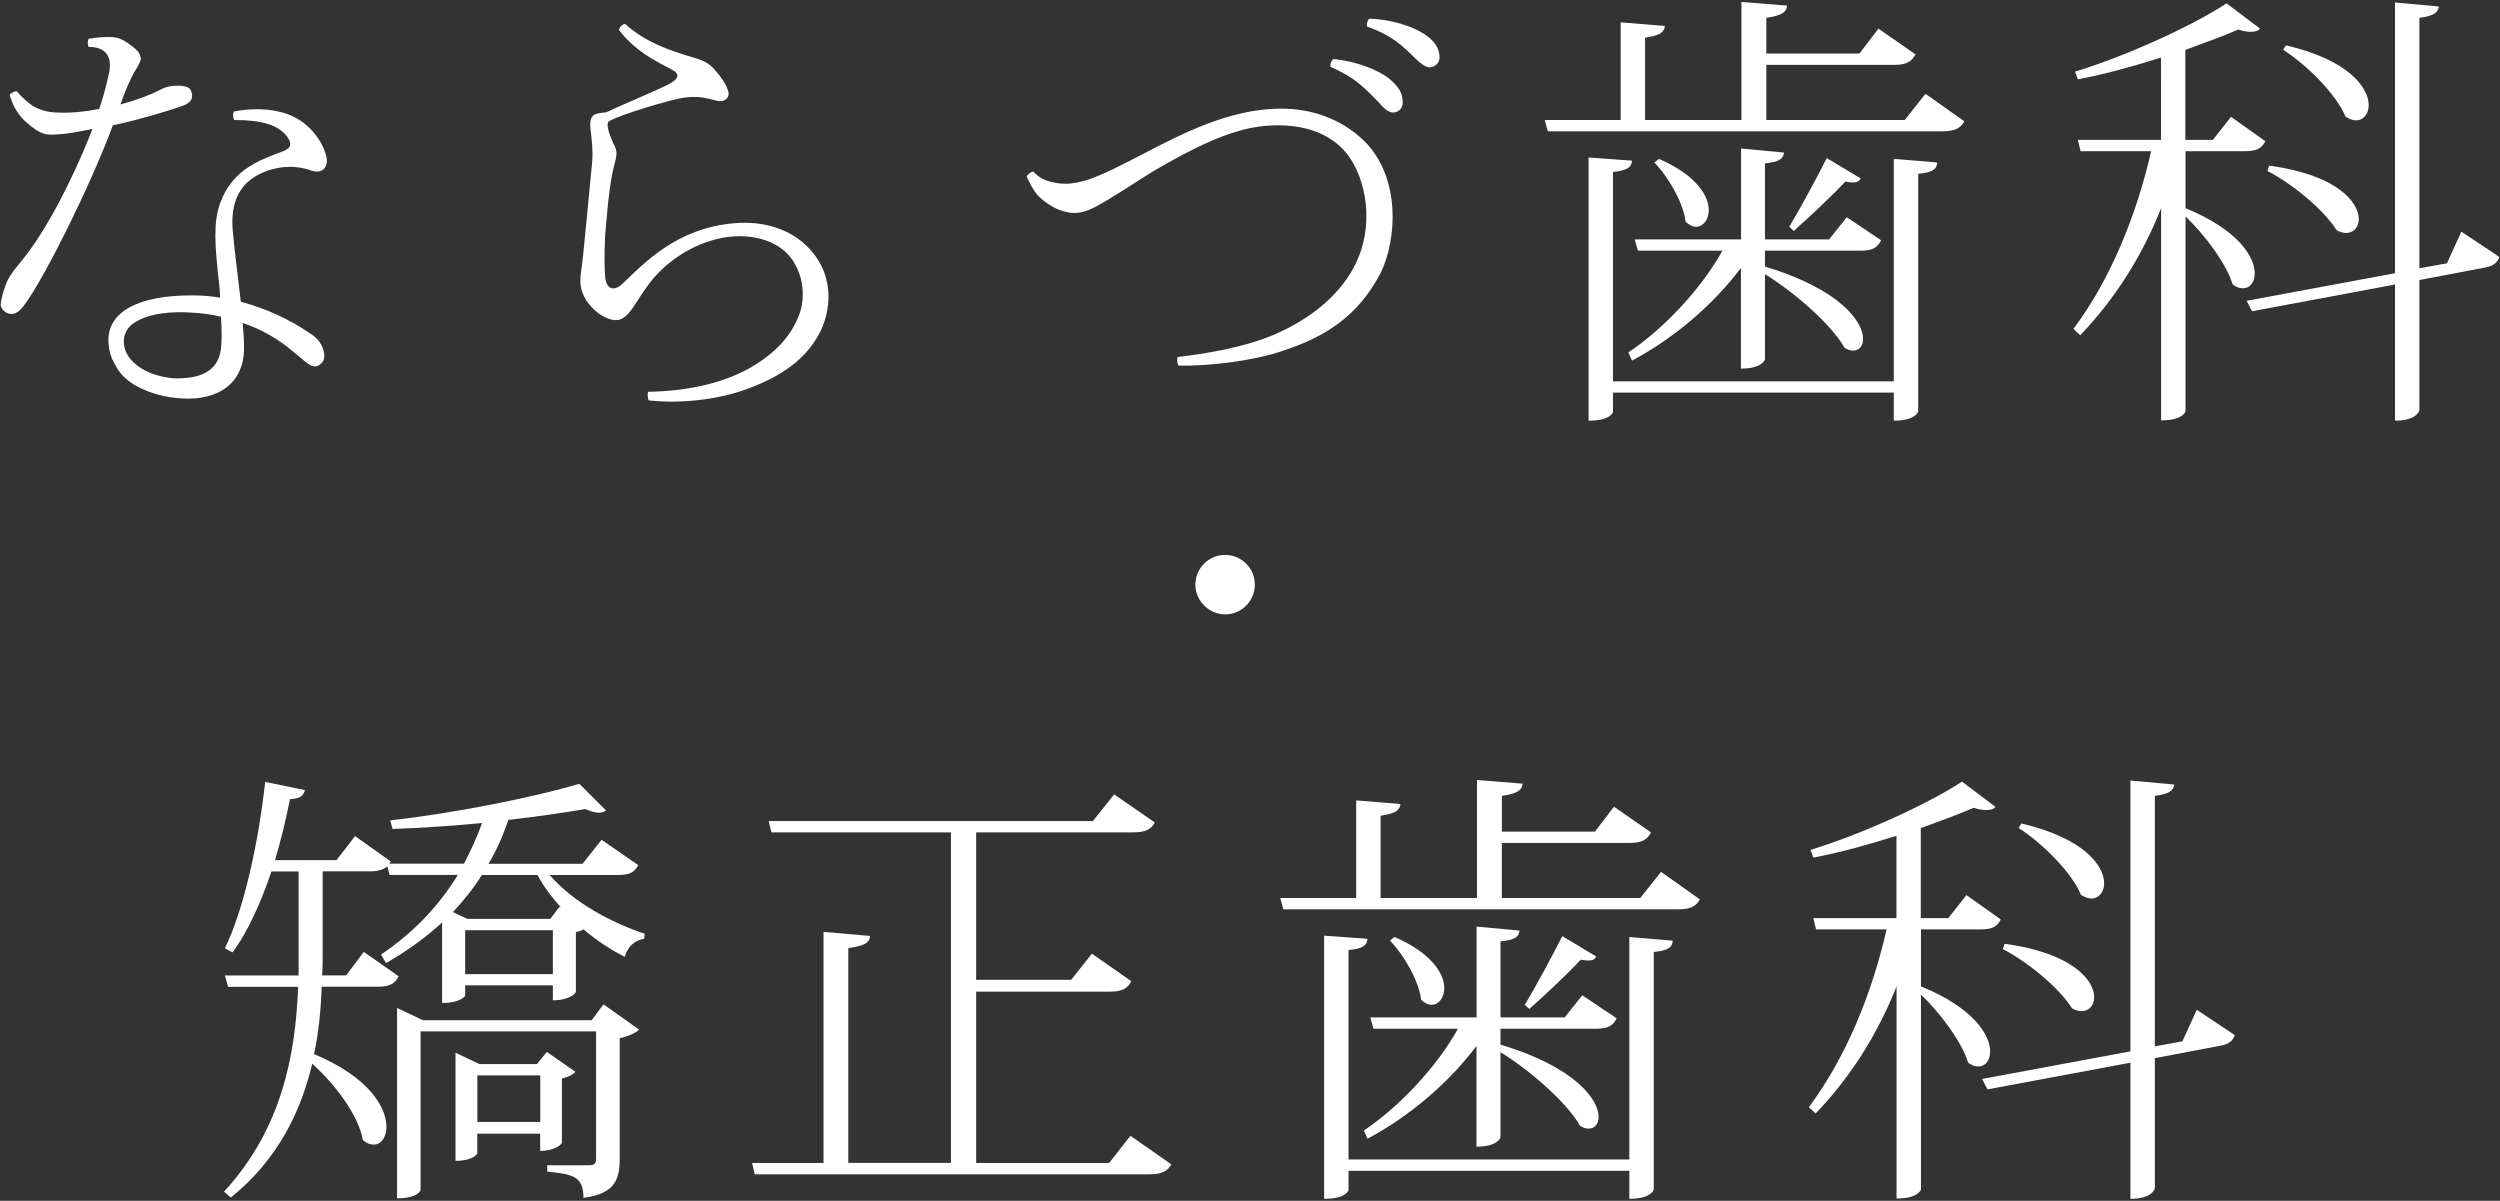
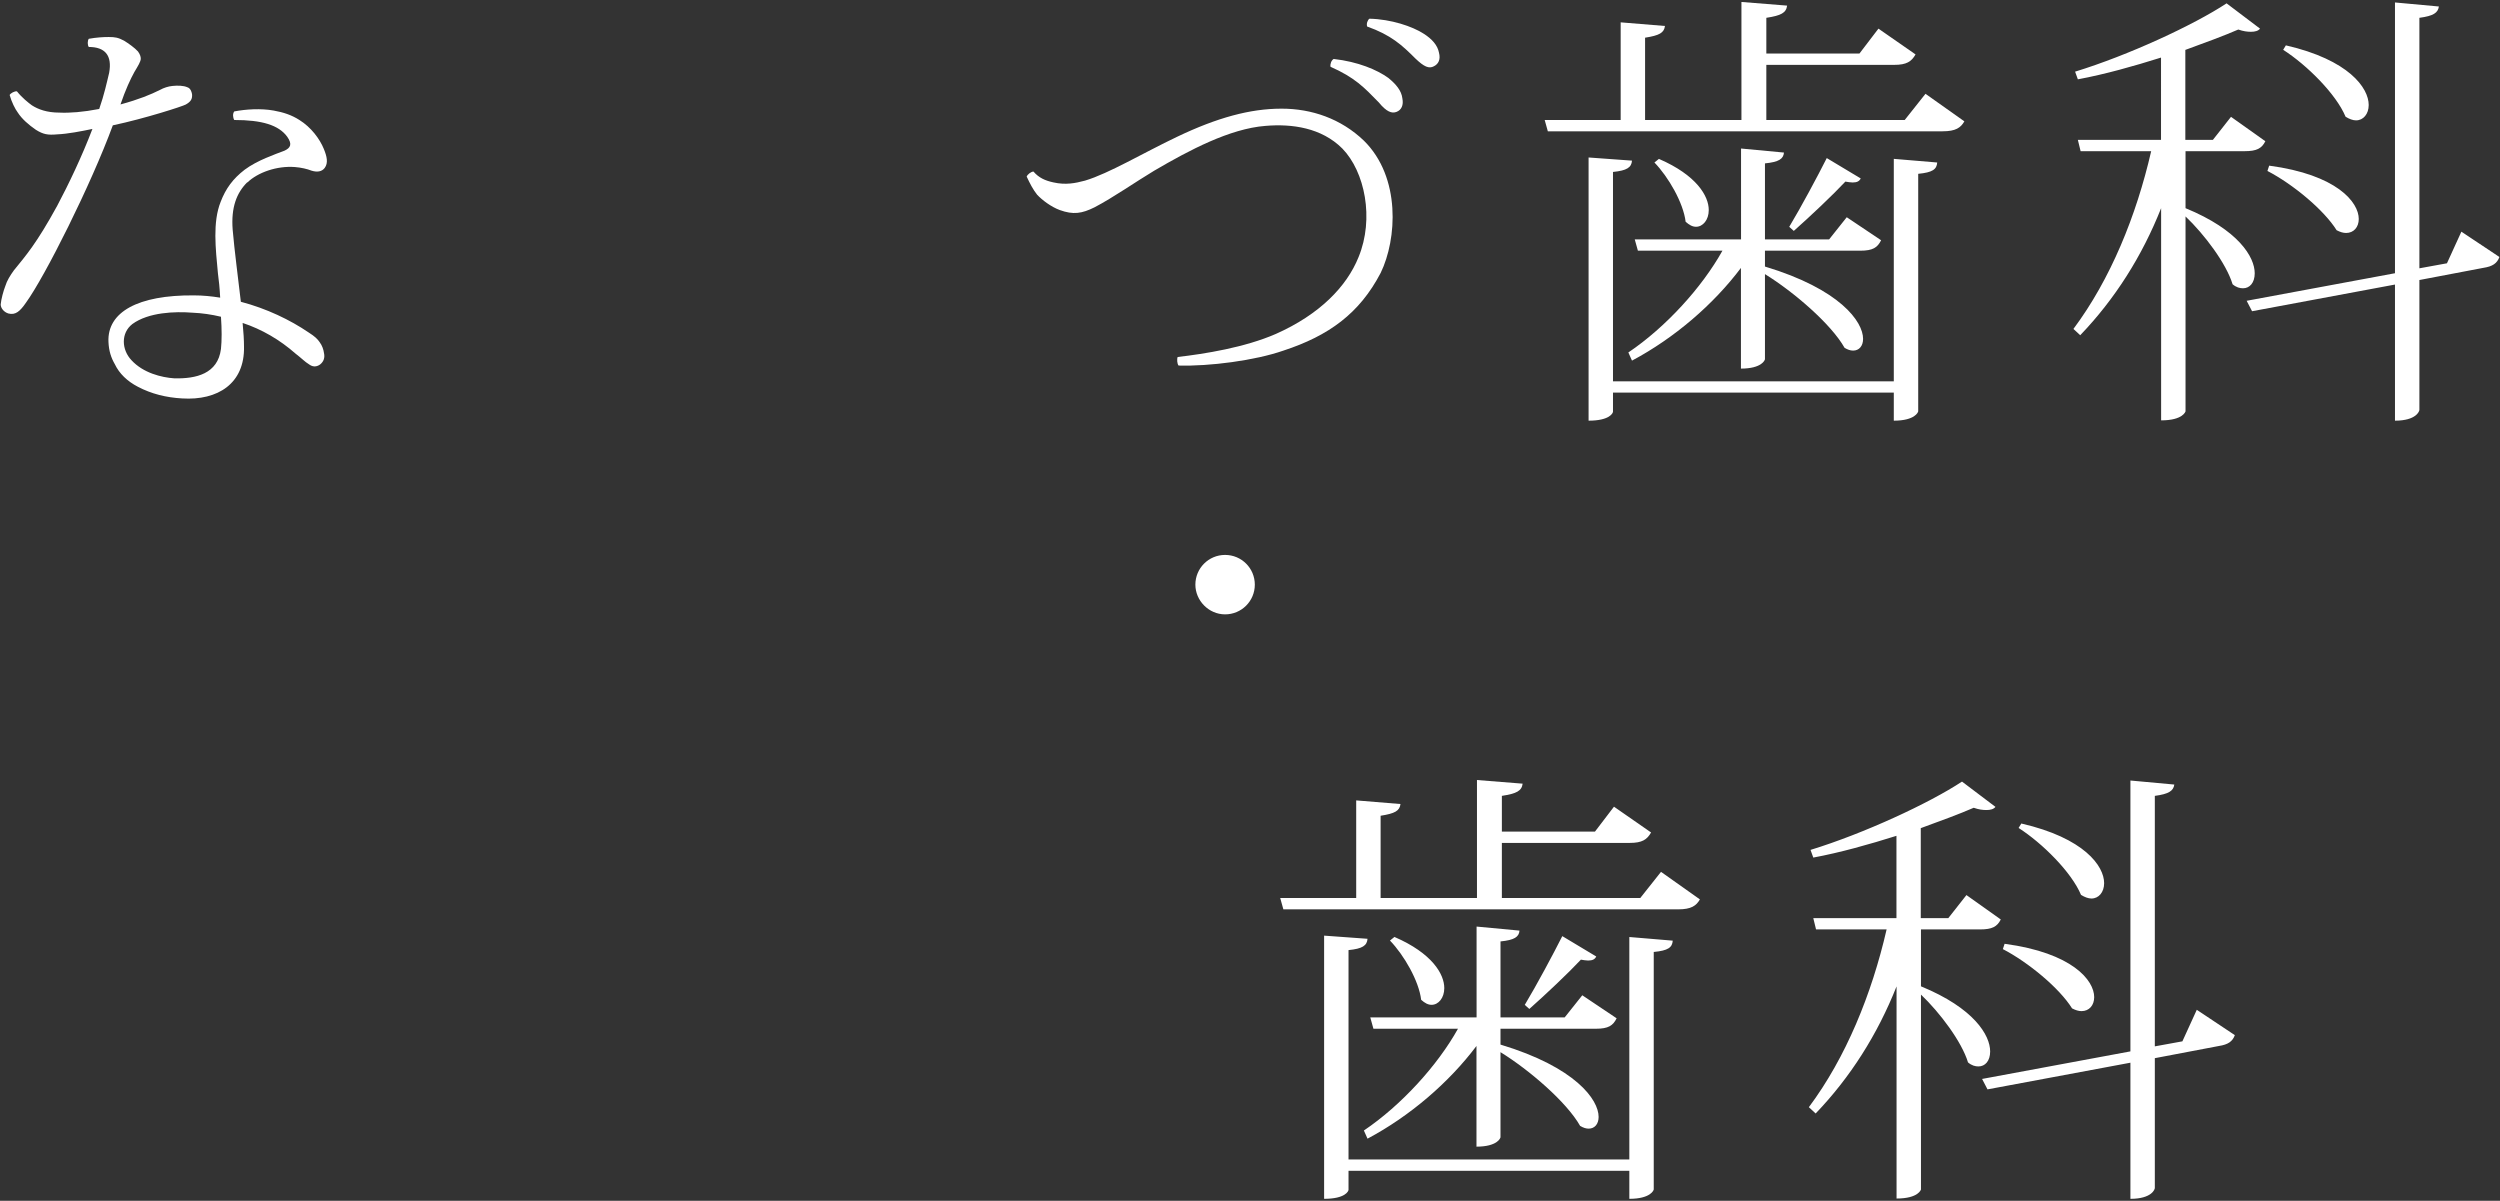
<svg xmlns="http://www.w3.org/2000/svg" id="_イヤー_2" viewBox="0 0 254 122">
  <rect x="0" y="0" width="254" height="122" fill="#333333" stroke="none" />
  <defs>
    <style>.cls-1{fill:none;}.cls-2{fill:#fff;}</style>
  </defs>
  <g id="contents">
    <g>
      <rect class="cls-1" width="254" height="122" />
      <g>
        <path class="cls-2" d="M11.46,12.74c-2.21,6.02-6.89,15.35-8.82,18.01-.6,.87-1.06,1.29-1.79,1.1-.46-.14-.78-.55-.78-.92,.05-.55,.28-1.38,.46-1.84,.18-.6,.51-1.1,.87-1.61,1.19-1.47,2.3-2.71,4.41-6.57,1.15-2.16,2.53-5.05,3.58-7.81-1.1,.23-2.53,.51-3.58,.55-.96,.09-1.42,0-2.16-.46-.74-.51-1.42-1.1-1.84-1.75-.28-.37-.64-1.1-.83-1.79,.09-.18,.51-.41,.74-.37,.51,.64,1.15,1.15,1.52,1.42,.64,.41,1.52,.74,2.8,.74,1.01,.05,2.39-.05,4.04-.37,.51-1.47,.78-2.71,1.01-3.68,.32-1.75-.41-2.62-2.07-2.62-.14-.18-.14-.64,0-.83,.78-.14,1.47-.18,2.02-.18,.64,0,.96,.05,1.56,.37,.46,.28,1.1,.74,1.42,1.1,.23,.32,.28,.55,.28,.74,0,.28-.28,.73-.64,1.33-.41,.74-.92,1.84-1.42,3.31,1.88-.51,3.08-1.01,4-1.47,.41-.23,.87-.37,1.29-.41,.51-.05,1.1-.05,1.52,.14,.28,.09,.41,.41,.46,.69,.05,.51-.14,.78-.64,1.06-.32,.18-4.14,1.42-7.4,2.11Zm13.65,5.79c-1.06,1.06-1.65,2.53-1.47,4.82,.18,2.11,.55,4.87,.83,7.31,2.62,.69,5.01,1.84,6.89,3.12,.64,.41,.87,.64,1.1,.96,.28,.37,.41,.78,.46,1.15,.09,.41,0,.83-.41,1.15-.41,.28-.78,.23-1.15-.05-.32-.18-.78-.64-1.33-1.06-1.61-1.42-3.45-2.48-5.38-3.12,.09,.92,.14,1.75,.14,2.39,.09,3.77-2.67,5.51-6.29,5.28-1.61-.09-3.12-.46-4.5-1.19-1.06-.55-1.88-1.33-2.34-2.3-.37-.64-.6-1.33-.64-2.25-.14-3.03,2.99-4.78,8.68-4.73,.92,0,1.79,.09,2.67,.23-.05-.96-.14-1.84-.23-2.48-.23-2.48-.55-5.19,.28-7.26,.51-1.33,1.24-2.34,2.44-3.26,1.29-.96,3.08-1.56,4.04-1.93,.6-.28,.83-.64,.28-1.42-.87-1.19-2.57-1.7-5.38-1.7-.14-.23-.18-.64,0-.87,1.19-.23,2.71-.32,4-.09,1.01,.18,1.84,.46,2.62,.96,1.19,.74,2.07,1.93,2.48,2.94,.32,.78,.46,1.42,.09,1.93-.28,.37-.74,.46-1.33,.28-.46-.18-1.06-.32-1.7-.37-1.84-.14-3.77,.55-4.82,1.56Zm-2.66,13.65c-.96-.23-1.93-.37-2.89-.41-1.79-.14-4.46-.05-6.11,1.15-1.19,.92-1.1,2.62-.09,3.68,1.19,1.29,3.03,1.75,4.36,1.84,2.21,.05,4.41-.46,4.73-2.99,.09-.83,.09-2.02,0-3.26Z" />
-         <path class="cls-2" d="M62.23,14.4c.41,.78,.55,1.01,.23,2.16-.37,1.38-.64,3.26-.87,6.11-.18,1.61-.23,4.13-.09,5.6,.14,1.06,.83,1.38,1.7,.6,2.11-1.98,5.47-5.74,11.53-6.2,2.85-.23,5.56,.6,7.35,2.44,2.48,2.48,2.53,5.83,1.33,8.45-1.24,2.53-3.4,4.32-6.71,5.65-3.26,1.38-7.35,1.84-10.8,1.47-.09-.28-.14-.6-.05-.87,4.32-.09,7.81-.96,10.52-2.53,2.48-1.47,4-3.17,4.78-5.19,.83-2.02,.37-4.59-1.01-6.16-1.7-1.88-4.82-2.39-7.76-1.52-2.25,.64-4.73,2.16-6.43,4.41-1.15,1.56-1.42,2.25-2.11,3.03-.74,.83-1.42,.83-2.39,.37-.69-.32-1.42-1.01-1.88-1.7-.64-1.06-.73-1.79-.46-3.45,.14-.83,.78-7.9,1.06-10.66,.09-1.15-.05-2.21-.18-3.35-.09-.96,.09-1.47,.92-1.56,.18-.05,.41-.05,.69-.09,1.84-.87,5.19-2.25,6.34-2.85,1.01-.55,1.06-.92,.64-1.29-.78-.55-3.72-1.61-5.7-4.23,.09-.32,.37-.6,.64-.6,2.02,1.84,4.59,2.71,6.62,3.31,.96,.28,1.61,.51,2.11,.96,.55,.51,1.29,1.47,1.52,2.02,.28,.55,.37,1.01,.05,1.29-.32,.32-.73,.32-1.29,.14-1.38-.37-2.21-.41-3.58-.14-2.76,.64-6.94,2.02-7.17,2.39-.14,.32,.05,1.1,.46,1.98Z" />
        <path class="cls-2" d="M130.22,11.04c3.03,0,6.02,1.01,8.36,3.26,3.77,3.72,3.35,10.02,1.7,13.42-2.16,4.14-5.28,6.39-9.88,7.9-2.89,1.01-7.53,1.61-10.66,1.52-.14-.18-.18-.64-.09-.87,2.76-.32,6.8-.96,9.97-2.34,4.46-1.98,7.21-4.82,8.41-7.81,1.61-3.91,.64-8.68-1.65-11.03-2.11-2.11-5.1-2.53-7.81-2.3-3.63,.28-7.76,2.48-11.3,4.55-1.84,1.1-4.13,2.71-6.06,3.72-1.29,.64-2.16,.78-3.54,.28-.87-.32-1.79-1.01-2.3-1.56-.41-.51-.74-1.15-1.06-1.84,.09-.23,.46-.51,.69-.51,.55,.64,1.19,.92,2.02,1.1,1.24,.28,2.21,.09,3.22-.18,2.44-.73,5.88-2.8,9.37-4.46,4.04-1.93,7.4-2.85,10.57-2.85h.05Zm4.96-4.27c-.05-.28,.09-.64,.32-.78,2.48,.28,4.41,1.1,5.56,1.93,.78,.64,1.33,1.29,1.42,2.07,.14,.69-.09,1.19-.6,1.38-.46,.18-1.01,0-1.79-.96-1.52-1.56-2.44-2.53-4.92-3.63Zm3.72-4.09c-.09-.28,.05-.64,.23-.78,2.21,.05,4.36,.78,5.51,1.52,.87,.55,1.42,1.19,1.56,1.93,.18,.69-.05,1.15-.51,1.38-.51,.28-1.01,.05-1.88-.78-1.38-1.38-2.48-2.39-4.92-3.26Z" />
        <path class="cls-2" d="M195.63,9.53l3.95,2.8c-.37,.64-.87,1.01-2.21,1.01h-40.11l-.32-1.15h7.72V2.27l4.5,.37c-.09,.69-.55,.96-2.02,1.19V12.19h9.79V.2l4.64,.37c-.09,.73-.6,1.01-2.11,1.24v3.63h9.46l1.93-2.53,3.77,2.62c-.41,.73-.92,1.06-2.16,1.06h-13v5.6h14.06l2.11-2.66Zm-3.22,29.22V16.14l4.41,.37c-.05,.69-.46,1.01-1.93,1.15v24.12c0,.09-.32,.96-2.48,.96v-2.85h-28.53v1.93c0,.14-.32,.92-2.48,.92V16l4.41,.32c-.05,.69-.51,1.01-1.93,1.15v21.27h28.53Zm-15.53-11.53c-2.8,3.72-6.75,7.12-11.07,9.42l-.37-.83c3.81-2.57,7.49-6.62,9.56-10.34h-8.59l-.32-1.15h10.8V15.09l4.36,.41c-.05,.64-.51,.96-1.93,1.1v7.72h6.52l1.79-2.25,3.49,2.34c-.37,.74-.83,1.06-2.11,1.06h-9.69v1.61c7.63,2.3,9.97,5.6,9.97,7.35,0,.73-.41,1.19-1.01,1.19-.28,0-.55-.09-.87-.28-1.38-2.44-5.19-5.7-8.09-7.49v8.64c0,.09-.32,.96-2.44,.96v-10.25Zm-8.32-11.07c3.81,1.65,5.05,3.77,5.05,5.19,0,1.01-.6,1.7-1.29,1.7-.37,0-.69-.18-1.06-.51-.23-1.93-1.75-4.55-3.17-6.02l.46-.37Zm13.23,6.89c1.19-1.98,2.89-5.15,3.81-6.98l3.45,2.07c-.14,.28-.37,.41-.83,.41-.23,0-.46-.05-.73-.09-1.24,1.33-3.58,3.54-5.24,5.01l-.46-.41Z" />
        <path class="cls-2" d="M222.05,15.36v5.79c5.38,2.21,7.03,4.96,7.03,6.62,0,.96-.51,1.52-1.19,1.52-.32,0-.69-.09-1.06-.41-.64-2.11-2.85-5.05-4.78-6.89v19.8s-.23,.92-2.48,.92V21.15c-1.93,4.87-4.69,9.23-8.22,12.91l-.69-.64c3.77-5.05,6.39-11.49,7.9-18.06h-7.17l-.28-1.15h8.45V5.85c-2.76,.87-5.7,1.7-8.45,2.21l-.28-.78c5.38-1.65,12.04-4.73,15.39-6.94l3.4,2.57c-.18,.23-.51,.32-.92,.32-.37,0-.78-.05-1.29-.23-1.47,.64-3.35,1.33-5.38,2.07V14.21h2.8l1.84-2.34,3.49,2.48c-.37,.73-.87,1.01-2.11,1.01h-6.02Zm28.03,8.18l3.86,2.57c-.23,.64-.69,.96-1.61,1.1l-6.52,1.24v13.19c0,.14-.32,1.1-2.48,1.1v-13.83l-14.52,2.71-.55-1.06,15.07-2.8V.25l4.46,.41c-.09,.64-.55,.96-1.98,1.15V27.26l2.8-.51,1.47-3.22Zm-19.53-6.71c6.89,.92,9.1,3.72,9.1,5.42,0,.83-.51,1.42-1.29,1.42-.28,0-.6-.09-.96-.28-1.29-2.07-4.46-4.69-7.03-6.02l.18-.55Zm1.7-12.22c6.39,1.47,8.41,4.32,8.41,6.06,0,.92-.55,1.56-1.29,1.56-.32,0-.69-.14-1.06-.37-.96-2.3-3.91-5.24-6.34-6.8l.28-.46Z" />
        <path class="cls-2" d="M121.45,59.4c0-1.67,1.35-3.02,3.02-3.02s3.02,1.35,3.02,3.02-1.35,3.02-3.02,3.02-3.02-1.41-3.02-3.02Z" />
-         <path class="cls-2" d="M64.85,87.89c-.37,.73-.87,1.01-2.11,1.01h-6.89c2.39,2.8,6.34,4.87,9.65,5.97l-.05,.51c-.92,.14-1.65,.73-1.98,1.84-1.42-.74-2.85-1.65-4.18-2.8-.23,.14-.51,.23-.78,.28v6.06c0,.14-.64,.87-2.34,.87v-1.52h-8.91v1.06s-.41,.73-2.34,.73v-8.18c-1.65,1.52-3.54,2.89-5.7,4.13l-.51-.87c3.35-2.25,5.88-4.96,7.81-8.09h-6.94l-.23-.87c-.37,.32-.92,.51-1.79,.51h-4.78v8.59c0,.64,0,1.29-.05,1.98h2.44l1.79-2.39,3.54,2.48c-.37,.73-.87,1.06-2.11,1.06h-5.7c-.09,2.21-.28,4.5-.78,6.85,5.61,2.34,7.35,5.42,7.35,7.4,0,1.06-.55,1.79-1.29,1.79-.37,0-.74-.14-1.1-.46-.46-2.53-2.8-5.65-5.15-7.76-1.15,4.87-3.49,9.74-8.27,13.6l-.69-.6c5.88-6.39,7.26-13.88,7.53-20.81h-7.12l-.32-1.15h7.49v-10.57h-2.76c-1.1,3.22-2.39,6.11-3.95,8.22l-.78-.41c1.88-3.86,3.4-10.57,4.09-16.91l4.04,.83c-.14,.55-.41,.87-1.52,.92-.41,2.11-.92,4.18-1.52,6.2h6.25l1.88-2.44,3.63,2.57-.14,.23h7.58c.69-1.33,1.33-2.71,1.84-4.13-3.03,.28-6.16,.51-9.1,.6l-.23-.87c6.57-.73,14.79-2.39,19.21-3.72l2.71,2.71c-.18,.14-.41,.23-.73,.23-.37,0-.83-.14-1.38-.37-2.21,.37-4.92,.78-7.81,1.1-.55,1.61-1.19,3.08-2.02,4.46h9.56l1.93-2.44,3.72,2.57Zm-4.73,15.76l1.19-1.61,3.63,2.57c-.32,.32-1.1,.69-1.98,.87v12.27c0,2.11-.51,3.54-3.68,3.95,0-2.21-1.1-2.39-3.68-2.67v-.64h4.18c.6,0,.78-.14,.78-.69v-12.91h-17.83v16.13s-.23,.83-2.39,.83v-19.34l2.62,1.24h17.14Zm-3.12-11.44c-.92-1.01-1.75-2.11-2.39-3.31h-5.65c-.83,1.33-1.84,2.57-2.94,3.77l1.47,.69h8.41l.96-1.24,.14,.09Zm1.47,16.68c-.23,.28-.78,.55-1.38,.69v6.52c0,.14-.69,.83-2.21,.83v-1.75h-6.39v2.02s-.37,.74-2.21,.74v-10.98l2.44,1.15h5.83l1.01-1.24,2.89,2.02Zm-11.21-9.92h8.91v-4.46h-8.91v4.46Zm1.24,15.02h6.39v-4.73h-6.39v4.73Z" />
-         <path class="cls-2" d="M114.87,115.41l4.14,2.89c-.37,.64-.87,1.01-2.21,1.01h-40.11l-.28-1.15h7.26v-23.48l4.73,.41c-.05,.74-.64,1.01-2.21,1.24v21.82h10.43v-33.58h-18.24l-.28-1.15h32.94l2.16-2.71,4.13,2.85c-.37,.69-.92,1.01-2.21,1.01h-15.94v14.98h9.65l2.11-2.66,4,2.8c-.37,.73-.92,1.06-2.16,1.06h-13.6v17.41h13.51l2.16-2.76Z" />
        <path class="cls-2" d="M168.76,88.58l3.95,2.8c-.37,.64-.87,1.01-2.21,1.01h-40.11l-.32-1.15h7.72v-9.92l4.5,.37c-.09,.69-.55,.96-2.02,1.19v8.36h9.79v-11.99l4.64,.37c-.09,.73-.6,1.01-2.11,1.24v3.63h9.46l1.93-2.53,3.77,2.62c-.41,.73-.92,1.06-2.16,1.06h-13v5.6h14.06l2.11-2.66Zm-3.22,29.22v-22.6l4.41,.37c-.05,.69-.46,1.01-1.93,1.15v24.12c0,.09-.32,.96-2.48,.96v-2.85h-28.53v1.93c0,.14-.32,.92-2.48,.92v-26.74l4.41,.32c-.05,.69-.51,1.01-1.93,1.15v21.27h28.53Zm-15.53-11.53c-2.8,3.72-6.75,7.12-11.07,9.42l-.37-.83c3.81-2.57,7.49-6.62,9.56-10.34h-8.59l-.32-1.15h10.8v-9.23l4.36,.41c-.05,.64-.51,.96-1.93,1.1v7.72h6.52l1.79-2.25,3.49,2.34c-.37,.74-.83,1.06-2.11,1.06h-9.69v1.61c7.63,2.3,9.97,5.6,9.97,7.35,0,.73-.41,1.19-1.01,1.19-.28,0-.55-.09-.87-.28-1.38-2.44-5.19-5.7-8.09-7.49v8.64c0,.09-.32,.96-2.44,.96v-10.25Zm-8.32-11.07c3.81,1.65,5.05,3.77,5.05,5.19,0,1.01-.6,1.7-1.29,1.7-.37,0-.69-.18-1.06-.51-.23-1.93-1.75-4.55-3.17-6.02l.46-.37Zm13.23,6.89c1.19-1.98,2.89-5.15,3.81-6.98l3.45,2.07c-.14,.28-.37,.41-.83,.41-.23,0-.46-.05-.73-.09-1.24,1.33-3.58,3.54-5.24,5.01l-.46-.41Z" />
        <path class="cls-2" d="M195.17,94.42v5.79c5.38,2.21,7.03,4.96,7.03,6.62,0,.96-.51,1.52-1.19,1.52-.32,0-.69-.09-1.06-.41-.64-2.11-2.85-5.05-4.78-6.89v19.8s-.23,.92-2.48,.92v-21.55c-1.93,4.87-4.69,9.23-8.22,12.91l-.69-.64c3.77-5.05,6.39-11.49,7.9-18.06h-7.17l-.28-1.15h8.45v-8.36c-2.76,.87-5.7,1.7-8.45,2.21l-.28-.78c5.38-1.65,12.04-4.73,15.39-6.94l3.4,2.57c-.18,.23-.51,.32-.92,.32-.37,0-.78-.05-1.29-.23-1.47,.64-3.35,1.33-5.38,2.07v9.14h2.8l1.84-2.34,3.49,2.48c-.37,.73-.87,1.01-2.11,1.01h-6.02Zm28.03,8.18l3.86,2.57c-.23,.64-.69,.96-1.61,1.1l-6.52,1.24v13.19c0,.14-.32,1.1-2.48,1.1v-13.83l-14.52,2.71-.55-1.06,15.07-2.8v-27.52l4.46,.41c-.09,.64-.55,.96-1.98,1.15v25.45l2.8-.51,1.47-3.22Zm-19.53-6.71c6.89,.92,9.1,3.72,9.1,5.42,0,.83-.51,1.42-1.29,1.42-.28,0-.6-.09-.96-.28-1.29-2.07-4.46-4.69-7.03-6.02l.18-.55Zm1.7-12.22c6.39,1.47,8.41,4.32,8.41,6.06,0,.92-.55,1.56-1.29,1.56-.32,0-.69-.14-1.06-.37-.96-2.3-3.91-5.24-6.34-6.8l.28-.46Z" />
      </g>
    </g>
  </g>
</svg>